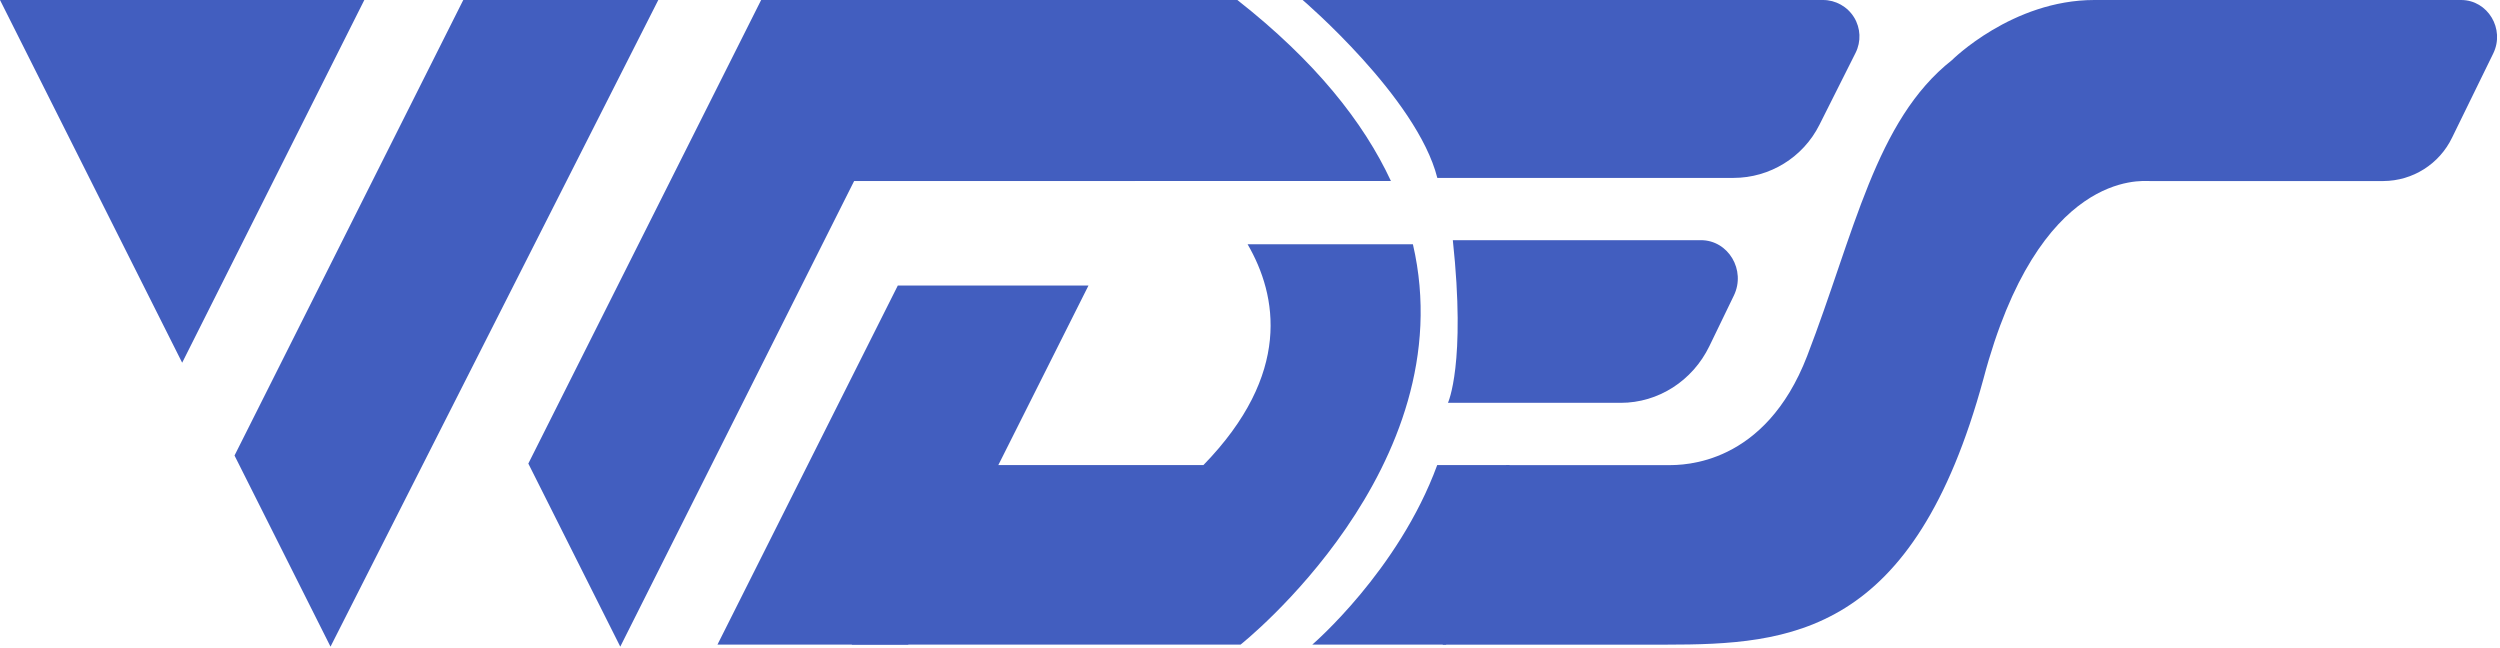
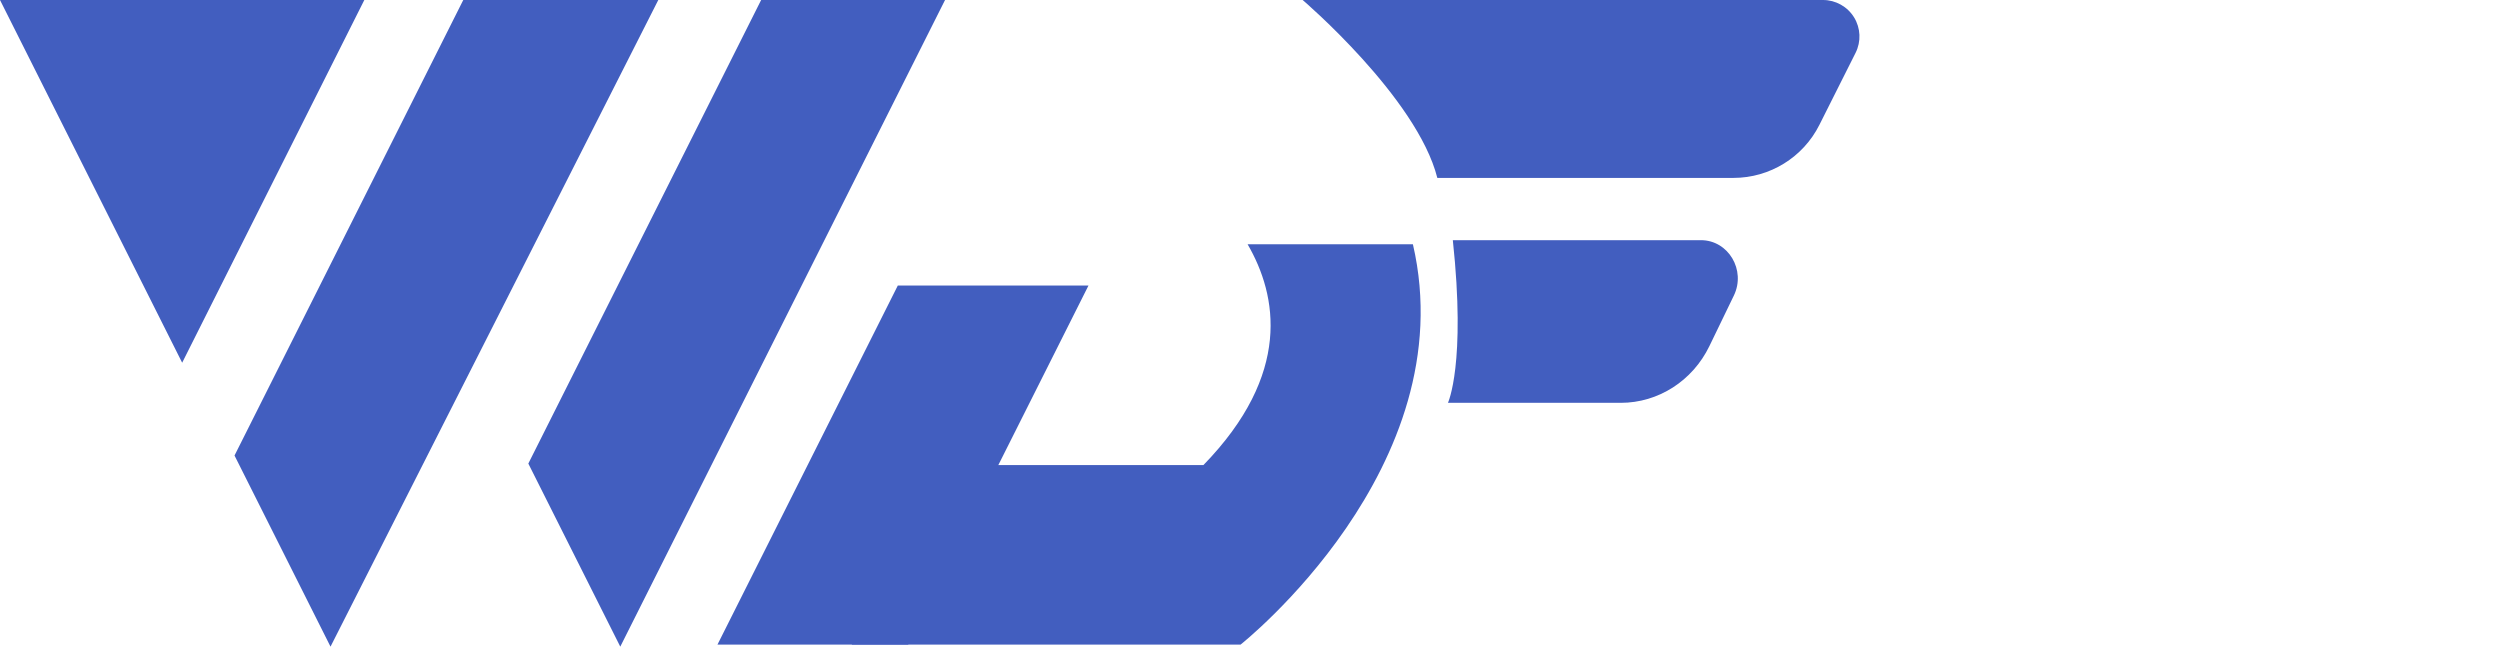
<svg xmlns="http://www.w3.org/2000/svg" width="347px" height="90px" viewBox="0 0 347 90" version="1.1">
  <title>logo</title>
  <g id="Page-1" stroke="none" stroke-width="1" fill="none" fill-rule="evenodd">
    <g id="logo">
      <polygon id="Path" fill="#425EBF" fill-rule="nonzero" points="50.568 0 0 0 25.285 50.345" />
      <polygon id="Path" fill="#425EBF" fill-rule="nonzero" points="91.371 0 64.302 0 32.551 63.226 45.875 89.755" />
      <polygon id="Path" fill="#425EBF" fill-rule="nonzero" points="105.647 0 73.332 64.343 86.094 89.755 131.172 0" />
      <polygon id="Path" fill="#425EBF" fill-rule="nonzero" points="151.084 39.628 124.618 39.628 99.586 89.469 126.055 89.469" />
      <path d="M180.809,-2.65229573e-06 L253.029,-2.65229573e-06 C254.786,-0.001 256.417,0.909 257.34,2.404 C258.262,3.899 258.343,5.765 257.554,7.335 L252.528,17.339 C250.263,21.848 245.648,24.693 240.603,24.694 L199.5,24.694 C196.693,13.566 180.809,-2.65229573e-06 180.809,-2.65229573e-06 Z" id="Path" fill="#425EBF" fill-rule="nonzero" />
      <path d="M201.652,33.336 L236.086,33.336 C239.895,33.336 242.367,37.494 240.658,41.026 L237.264,48.039 C234.928,52.866 230.166,55.913 224.961,55.913 L200.975,55.913 C200.975,55.913 203.496,50.546 201.652,33.336 Z" id="Path" fill="#425EBF" fill-rule="nonzero" />
      <path d="M167.037,64.55 L131.494,64.55 L118.217,89.469 L172.194,89.469 C172.194,89.469 203.295,64.869 196.112,33.908 L173.169,33.908 C177.3,41.023 179.326,51.914 167.037,64.55 Z" id="Path" fill="#425EBF" fill-rule="nonzero" />
-       <path d="M131.904,25.126 L193.062,25.126 C189.261,16.954 182.543,8.477 171.743,0 L144.52,0 L131.904,25.126 Z" id="Path" fill="#425EBF" fill-rule="nonzero" />
      <path d="M199.31,33.908 L197.188,25.126 L193.06,25.126 C194.379,27.939 195.401,30.883 196.109,33.908 L199.31,33.908 Z" id="Path" />
      <path d="M165.468,25.126 L131.89,25.126 L170.092,33.908 L173.161,33.908 C171.172,30.523 168.562,27.543 165.468,25.126 L165.468,25.126 Z" id="Path" />
-       <path d="M199.486,64.55 C194.103,79.236 182.147,89.469 182.147,89.469 L200.711,89.469 L209.546,64.55 L199.486,64.55 Z" id="Path" fill="#425EBF" fill-rule="nonzero" />
-       <path d="M275.306,52.569 C282.974,23.587 297.253,25.142 298.365,25.128 L330.826,25.128 C334.891,25.105 338.587,22.765 340.349,19.101 L346.057,7.431 C347.725,4.024 345.311,0 341.598,0 L290.697,0 C279.289,0 270.928,8.348 270.928,8.348 C260.315,16.693 257.4,32.361 250.836,49.404 C244.984,64.591 233.675,64.563 231.55,64.558 L231.069,64.558 L209.075,64.558 L200.24,89.477 L231.228,89.477 C248.532,89.466 265.621,88.172 275.306,52.569 Z" id="Path" fill="#425EBF" fill-rule="nonzero" />
-       <rect id="Rectangle" fill="#425EBF" fill-rule="nonzero" x="110.683" y="0" width="46.858" height="25.126" />
    </g>
  </g>
</svg>